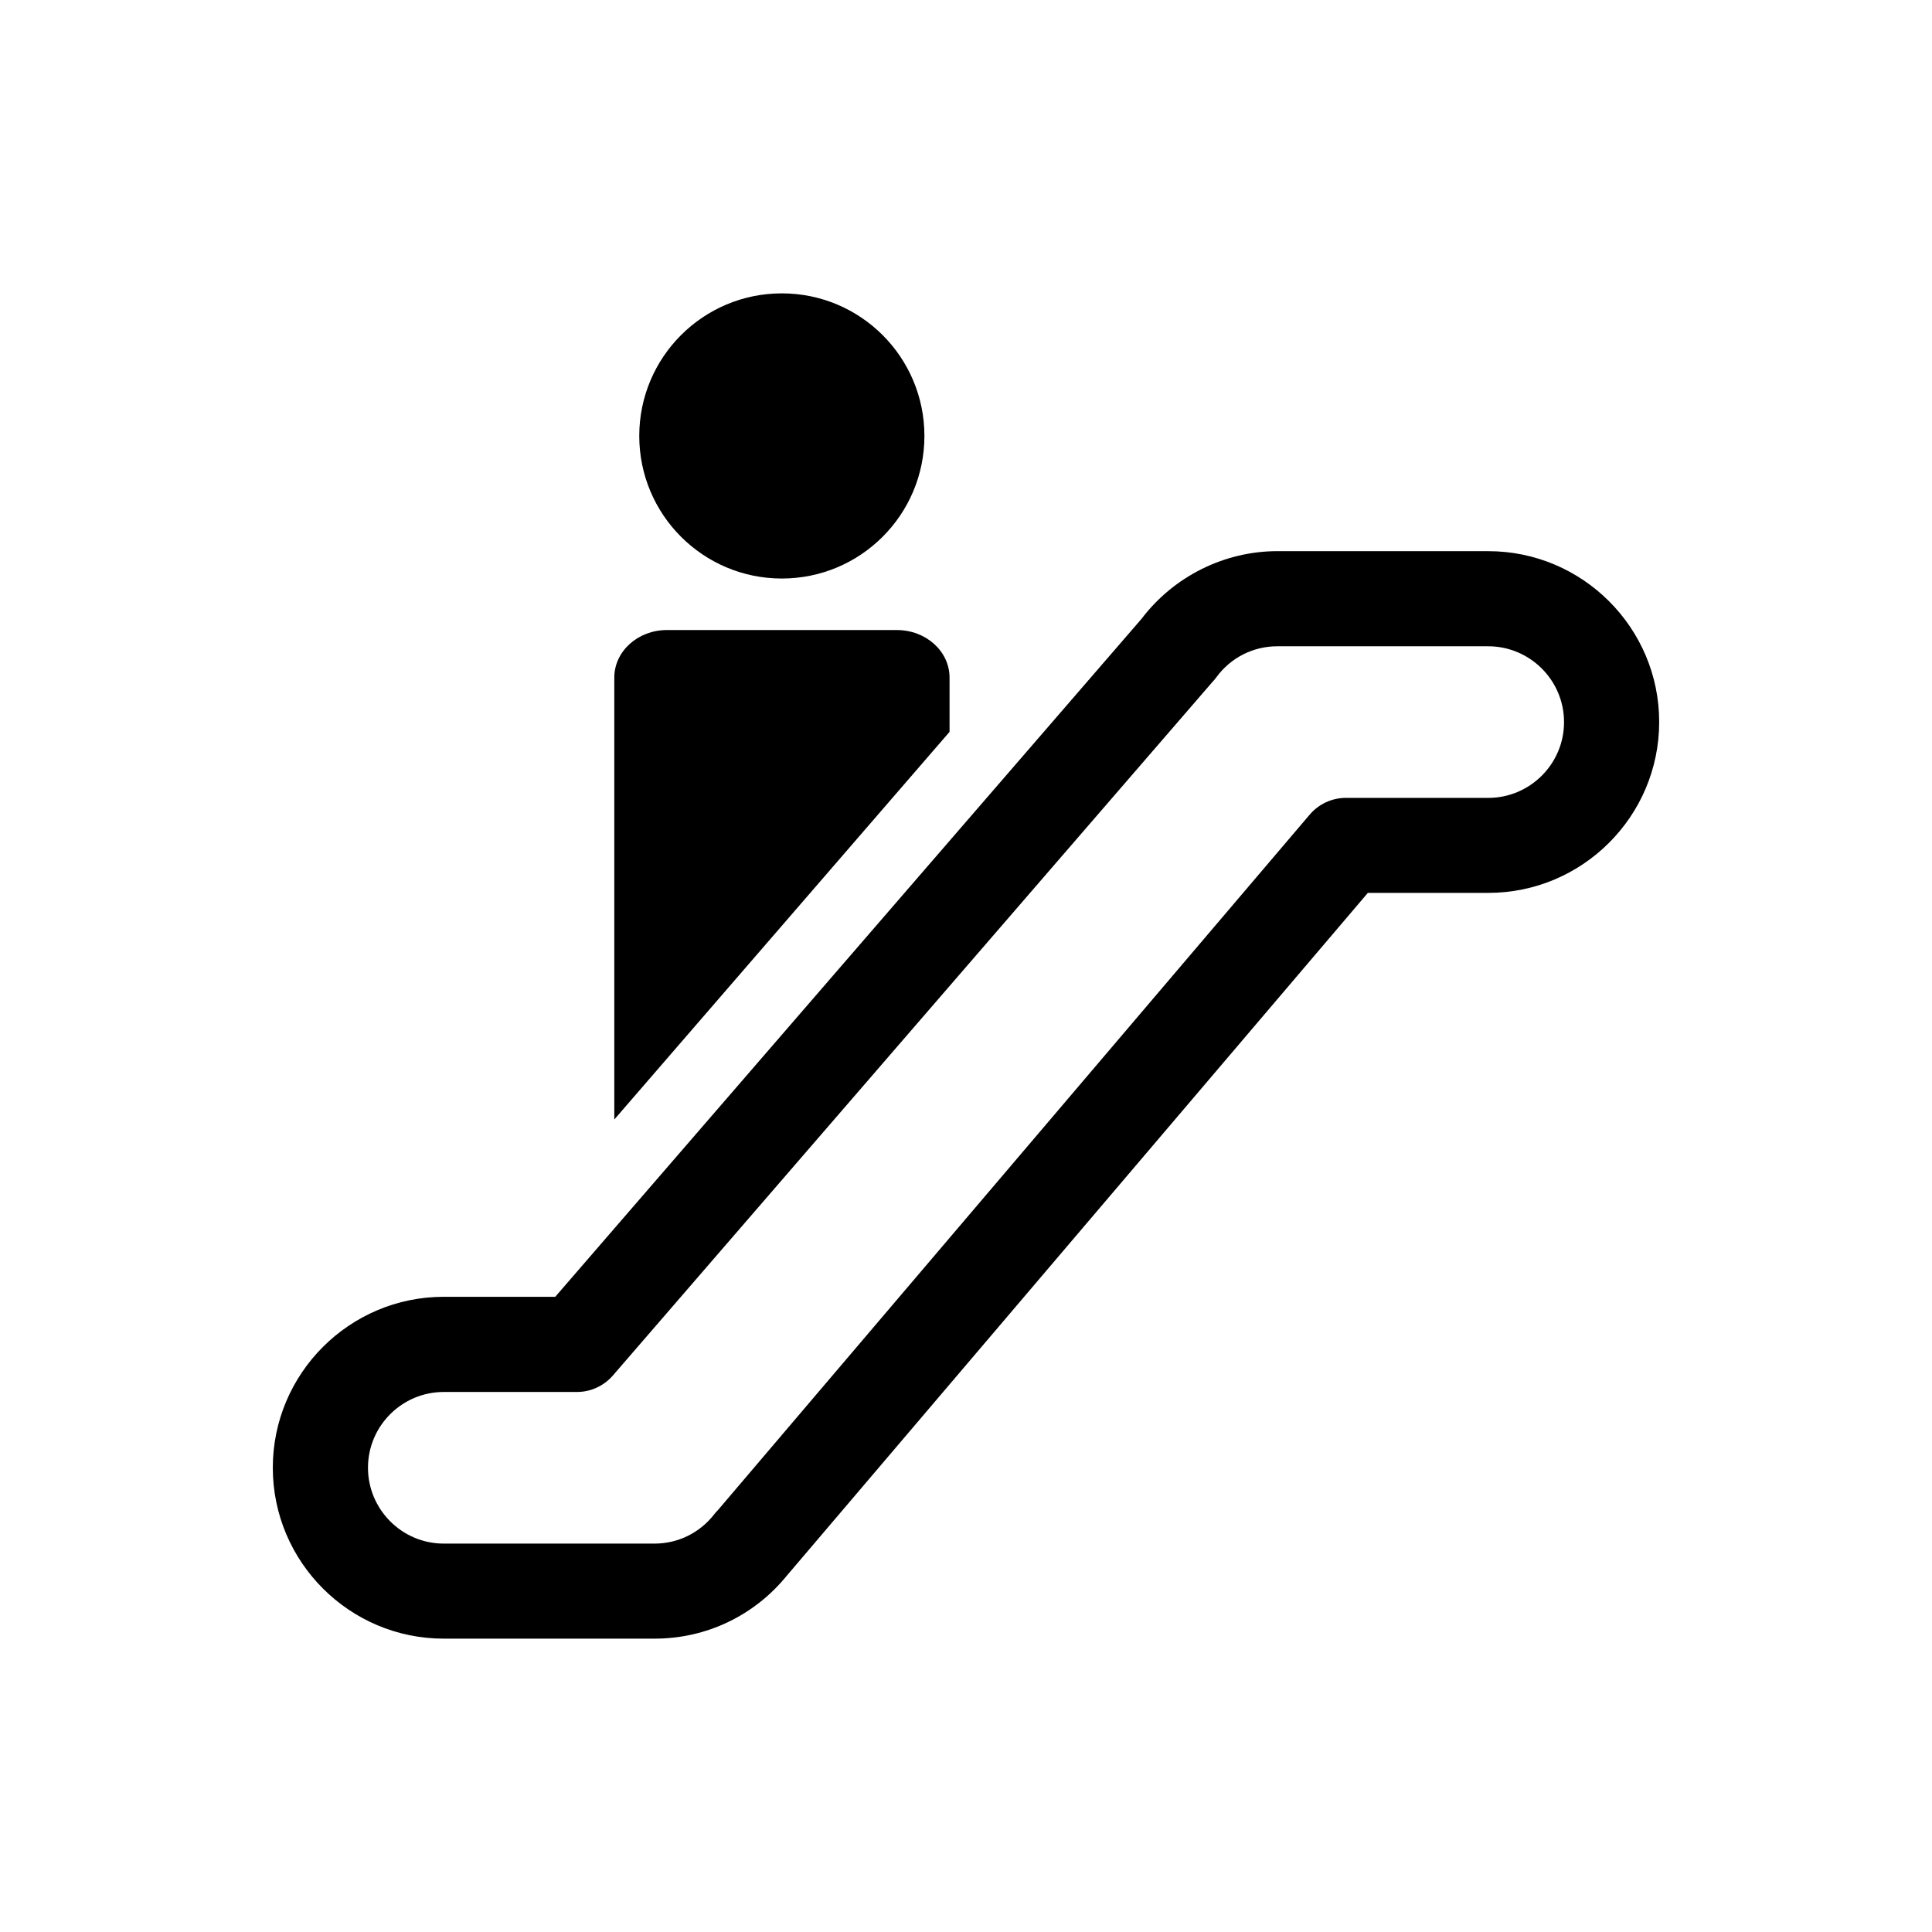
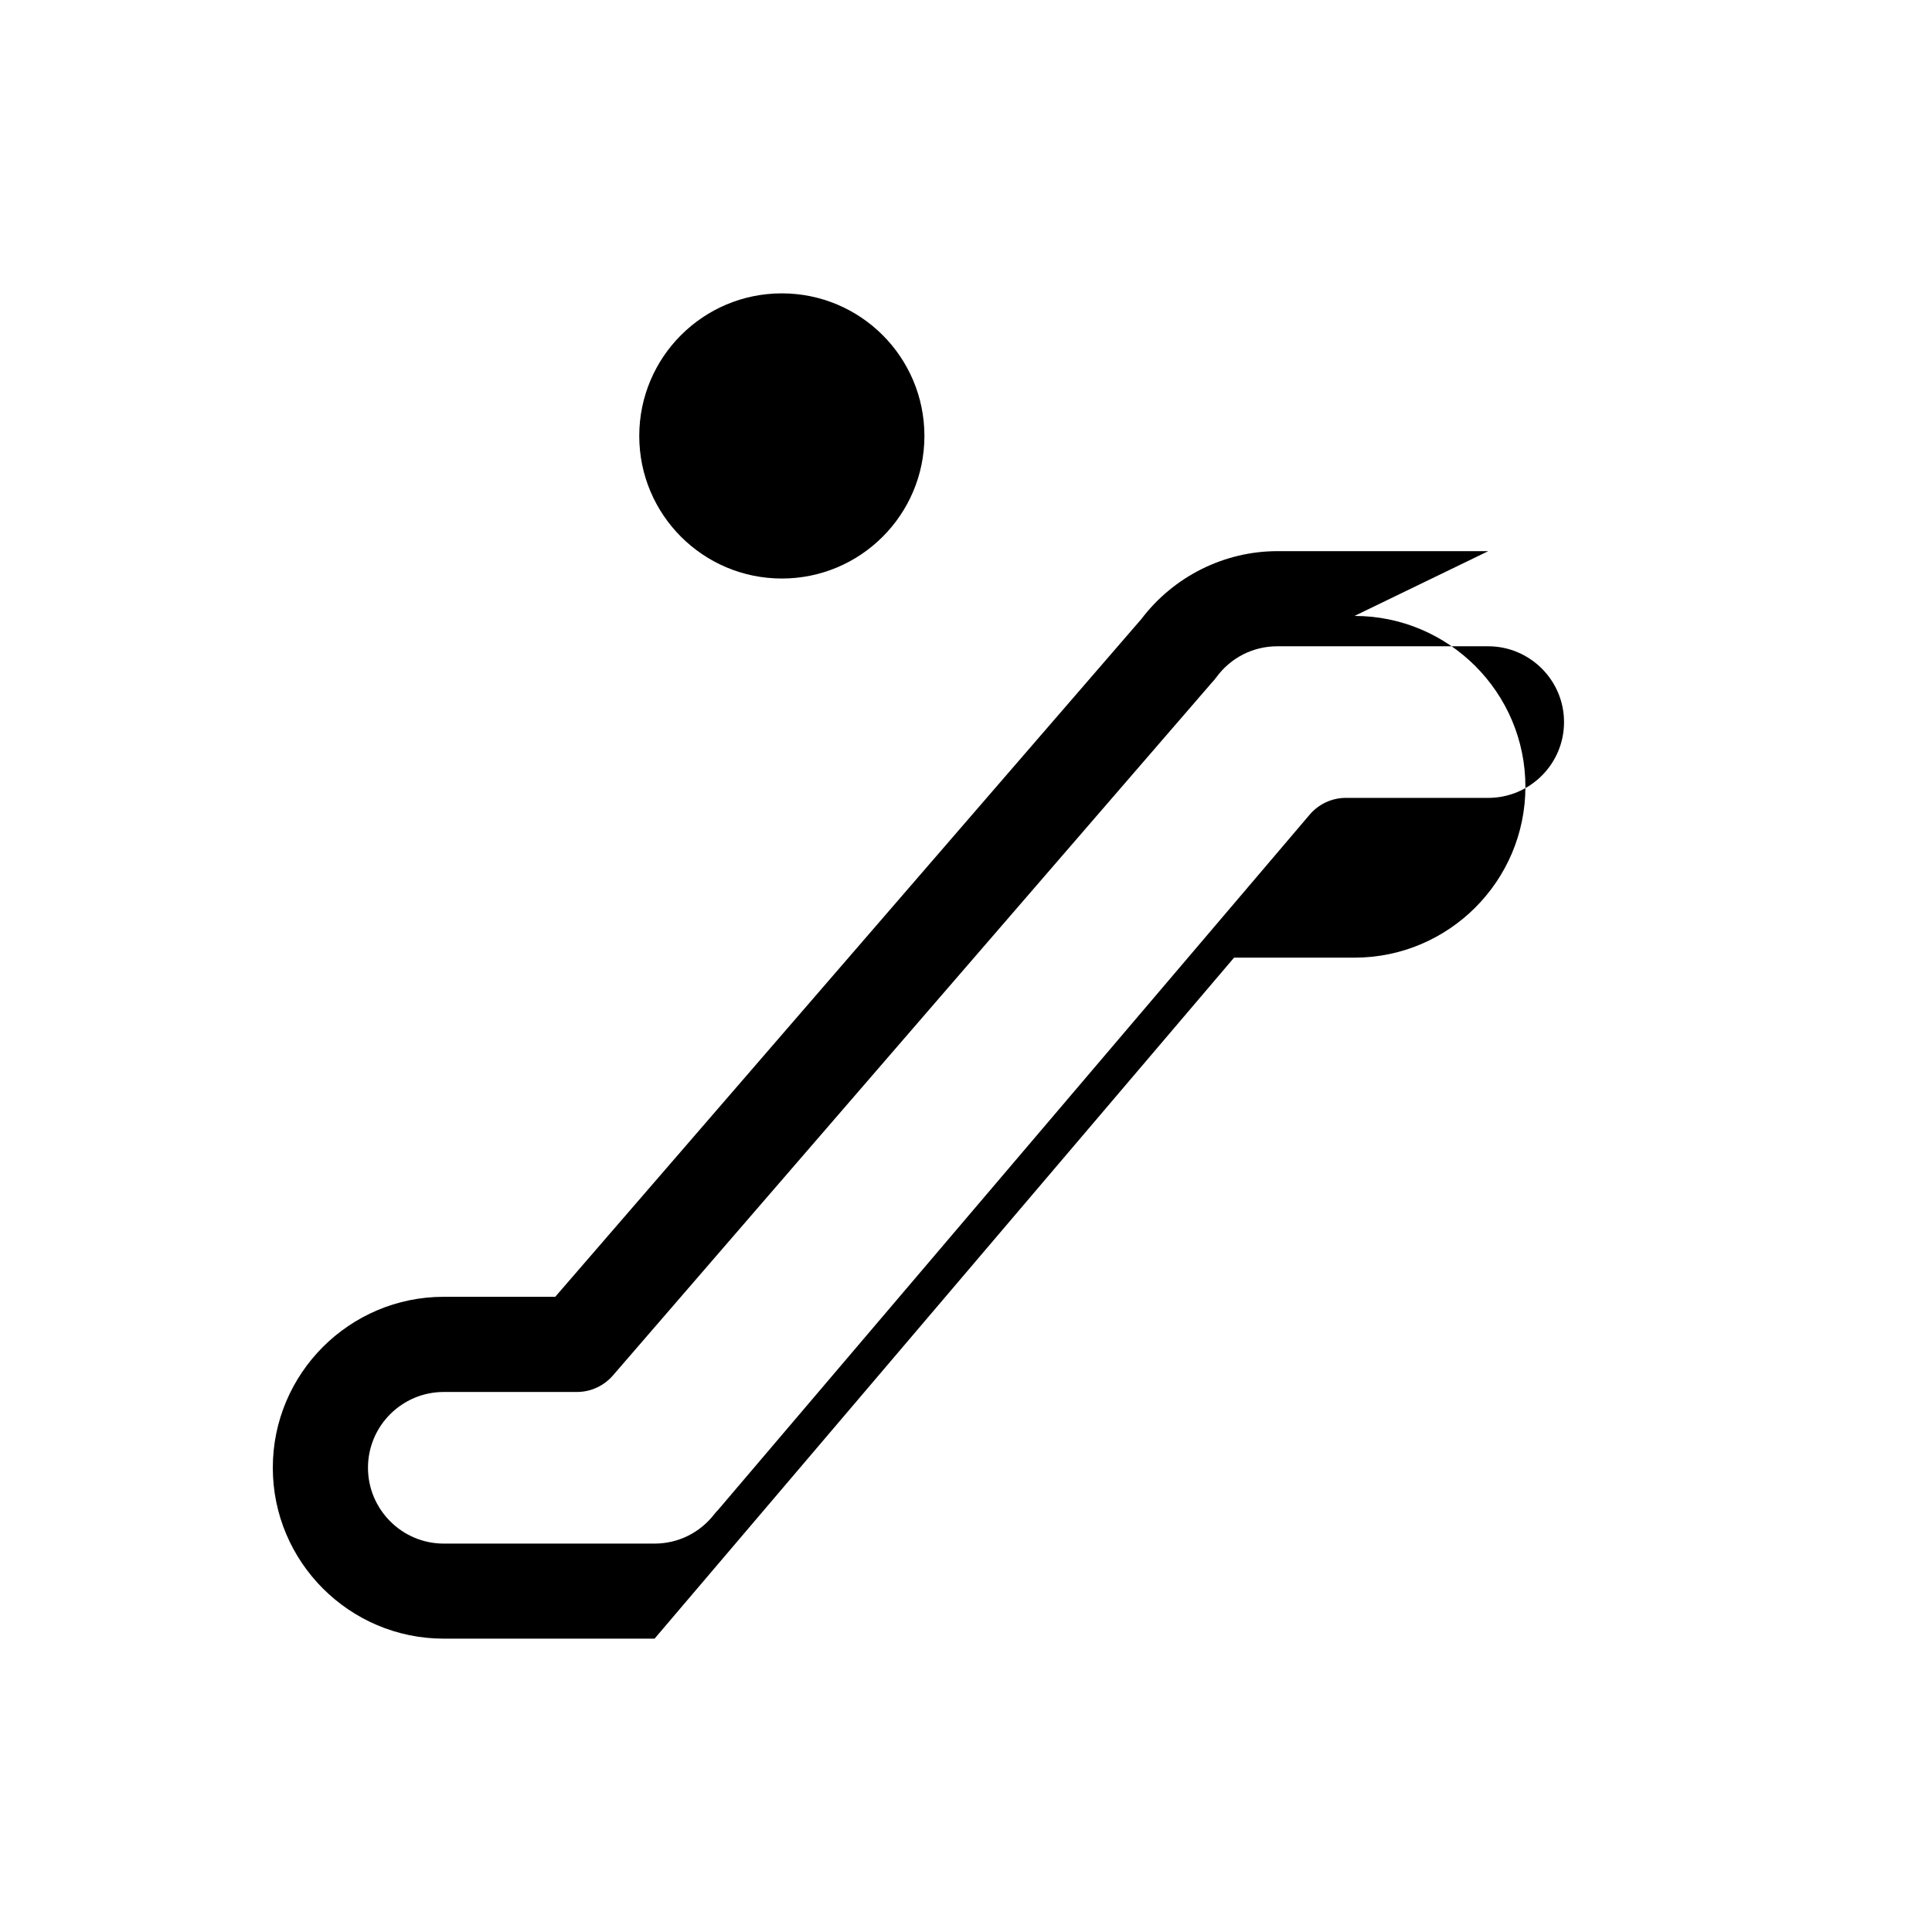
<svg xmlns="http://www.w3.org/2000/svg" fill="#000000" width="800px" height="800px" version="1.1" viewBox="144 144 512 512">
  <g>
    <path d="m388.98 259.53c0 20.867-16.918 37.785-37.785 37.785-20.867 0-37.785-16.918-37.785-37.785 0-20.871 16.918-37.785 37.785-37.785 20.867 0 37.785 16.914 37.785 37.785" />
-     <path d="m395.64 323.56c0-6.941-6.234-12.594-13.965-12.594h-60.945c-7.684 0-13.934 5.637-13.934 12.594v117.12l88.844-102.73z" />
-     <path d="m538.41 290.06h-55.875c-14.09 0-27.488 6.691-36.039 17.965l-155.35 179.64h-29.551c-24.969 0-45.297 20.324-45.297 45.297 0 24.969 20.324 45.297 45.297 45.297h55.875c13.777 0 26.574-6.156 35.203-16.879 0.094-0.094 0.156-0.188 0.25-0.285l153.57-180.47h31.914c24.969 0 45.297-20.309 45.297-45.297 0-24.953-20.324-45.262-45.293-45.262zm0 65.383h-37.723c-3.684 0-7.195 1.621-9.59 4.426l-156.83 184.32c-0.332 0.316-0.645 0.676-0.93 1.039-3.84 4.977-9.621 7.84-15.871 7.84h-55.871c-11.066 0-20.074-9.035-20.074-20.105 0-11.066 9.004-20.074 20.074-20.074h35.297c3.652 0 7.133-1.605 9.523-4.359l158.82-183.72c0.395-0.395 0.738-0.836 1.07-1.273 3.84-5.258 9.777-8.266 16.199-8.266h55.875c11.066 0 20.105 9.004 20.105 20.074 0.02 11.082-9.016 20.102-20.082 20.102z" />
+     <path d="m538.41 290.06h-55.875c-14.09 0-27.488 6.691-36.039 17.965l-155.35 179.64h-29.551c-24.969 0-45.297 20.324-45.297 45.297 0 24.969 20.324 45.297 45.297 45.297h55.875l153.57-180.47h31.914c24.969 0 45.297-20.309 45.297-45.297 0-24.953-20.324-45.262-45.293-45.262zm0 65.383h-37.723c-3.684 0-7.195 1.621-9.59 4.426l-156.83 184.32c-0.332 0.316-0.645 0.676-0.93 1.039-3.84 4.977-9.621 7.84-15.871 7.84h-55.871c-11.066 0-20.074-9.035-20.074-20.105 0-11.066 9.004-20.074 20.074-20.074h35.297c3.652 0 7.133-1.605 9.523-4.359l158.82-183.72c0.395-0.395 0.738-0.836 1.07-1.273 3.84-5.258 9.777-8.266 16.199-8.266h55.875c11.066 0 20.105 9.004 20.105 20.074 0.02 11.082-9.016 20.102-20.082 20.102z" />
  </g>
</svg>